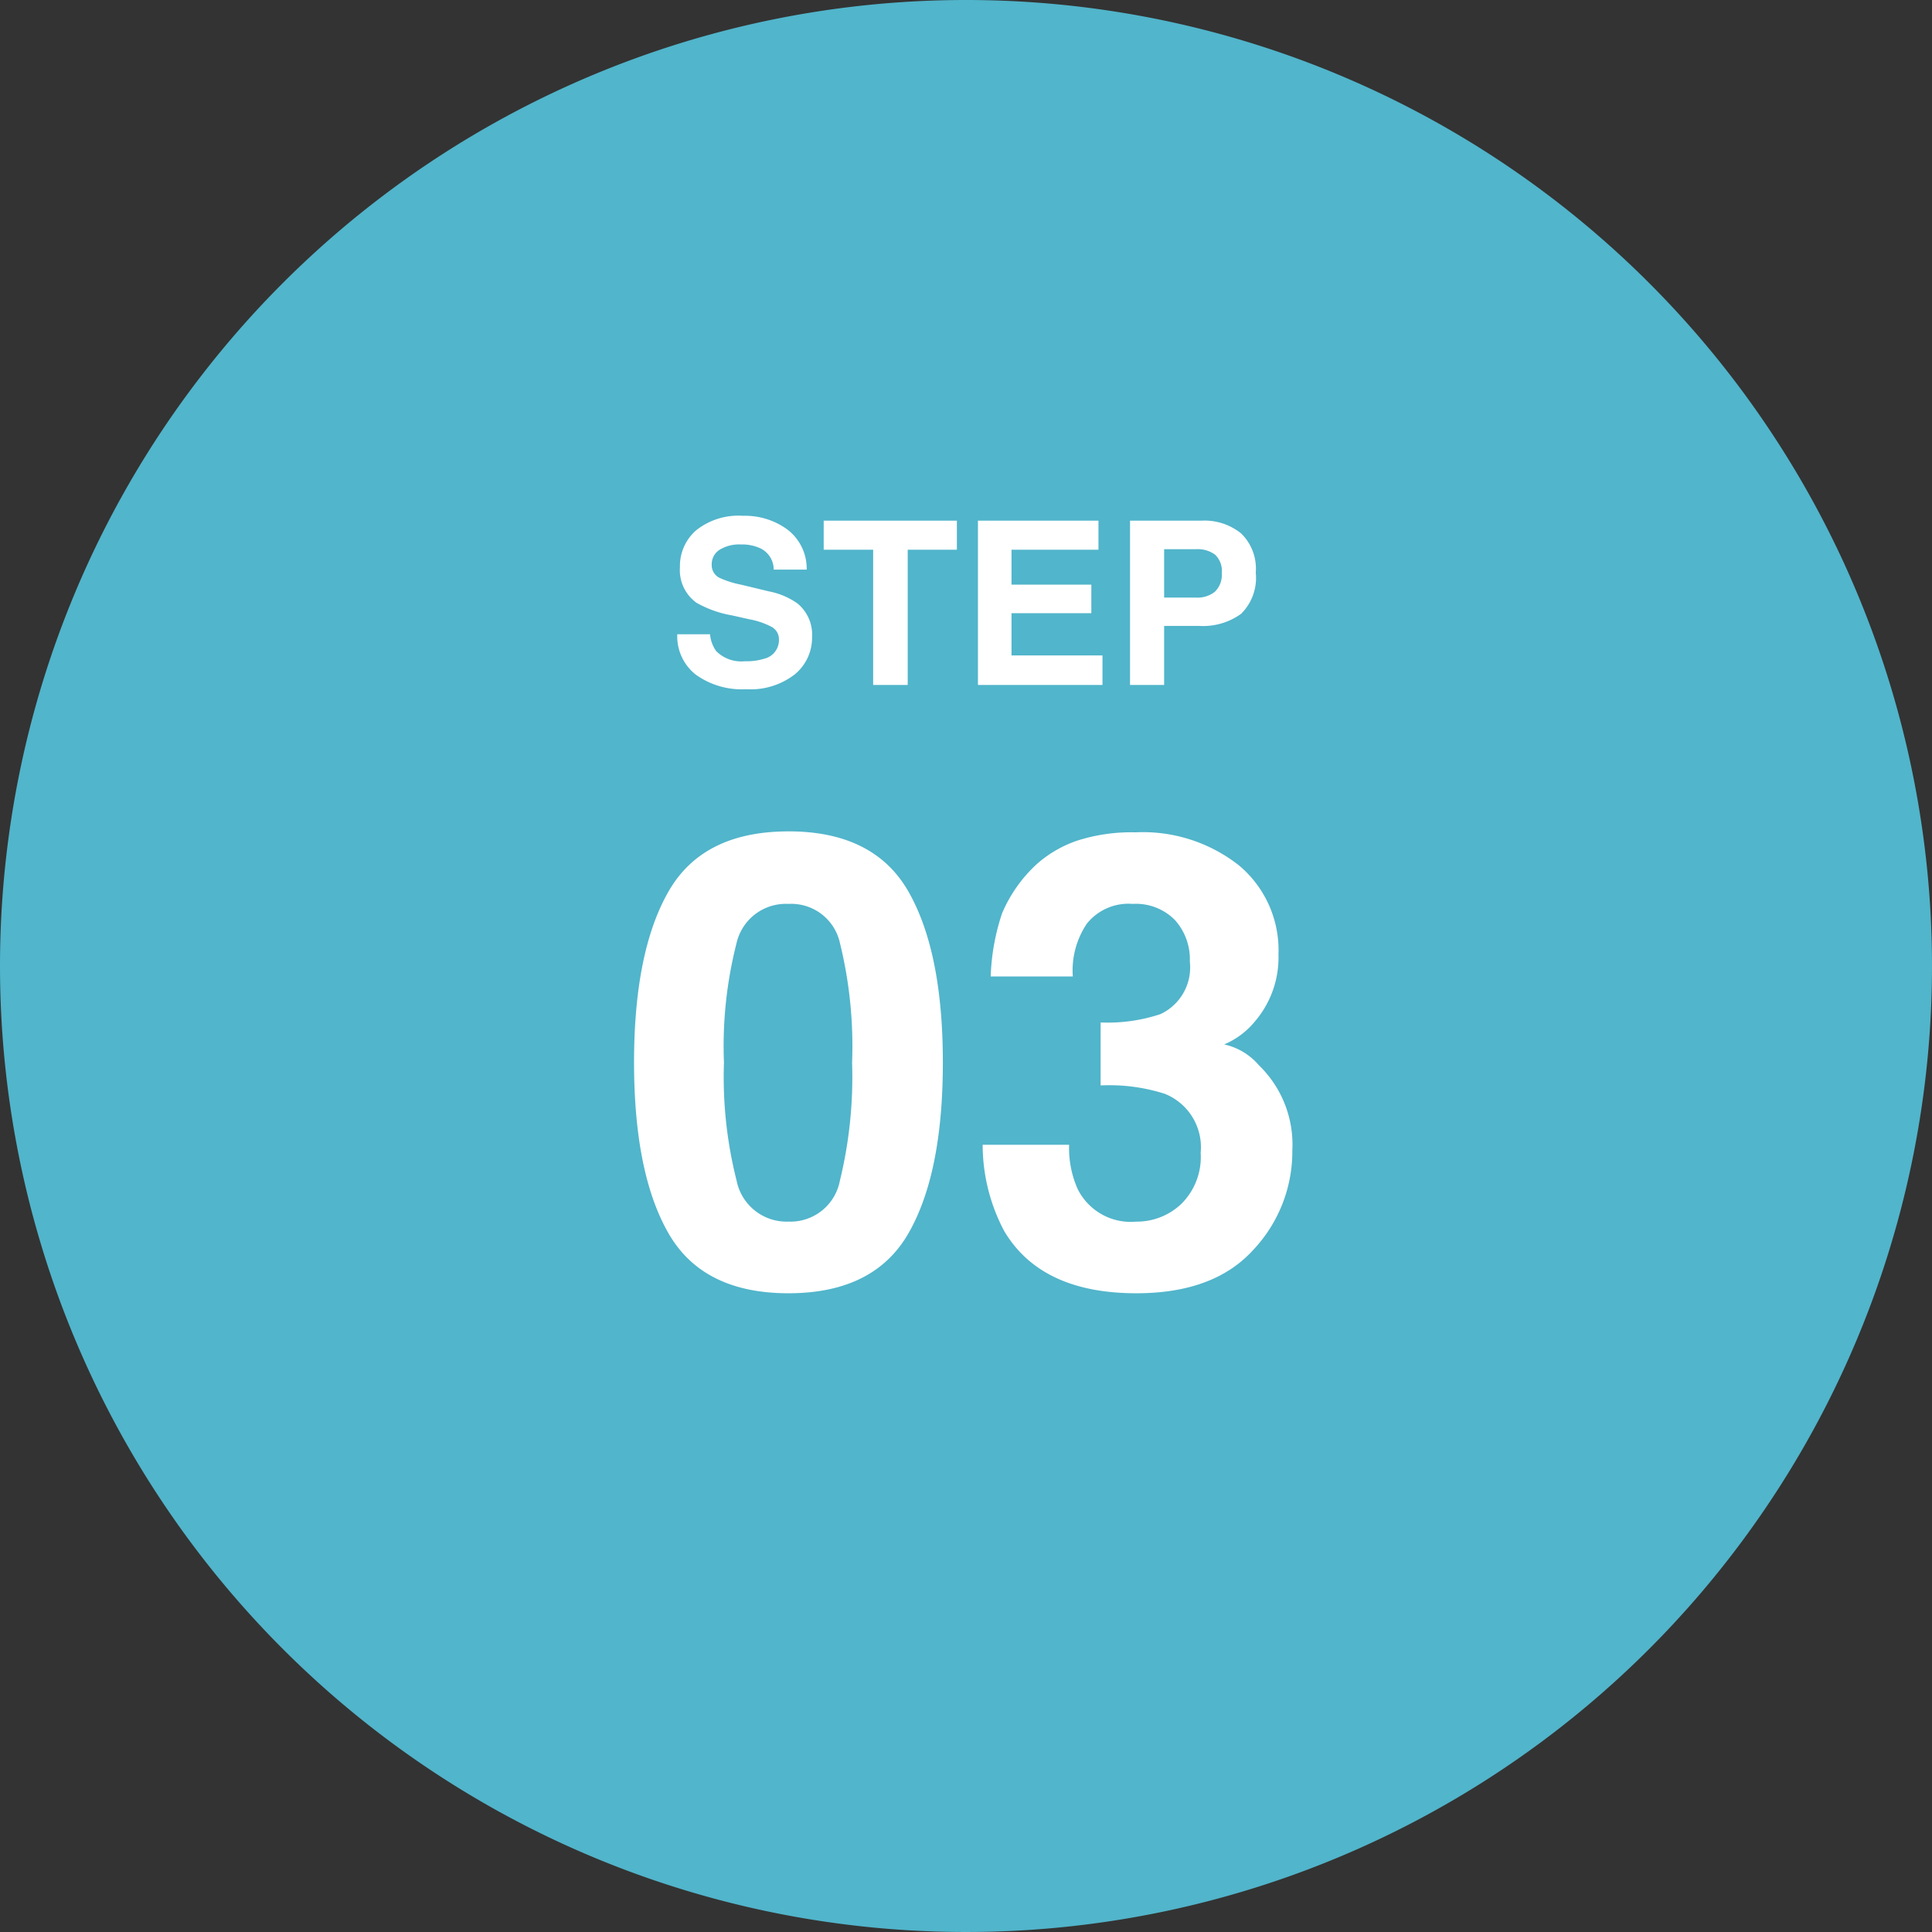
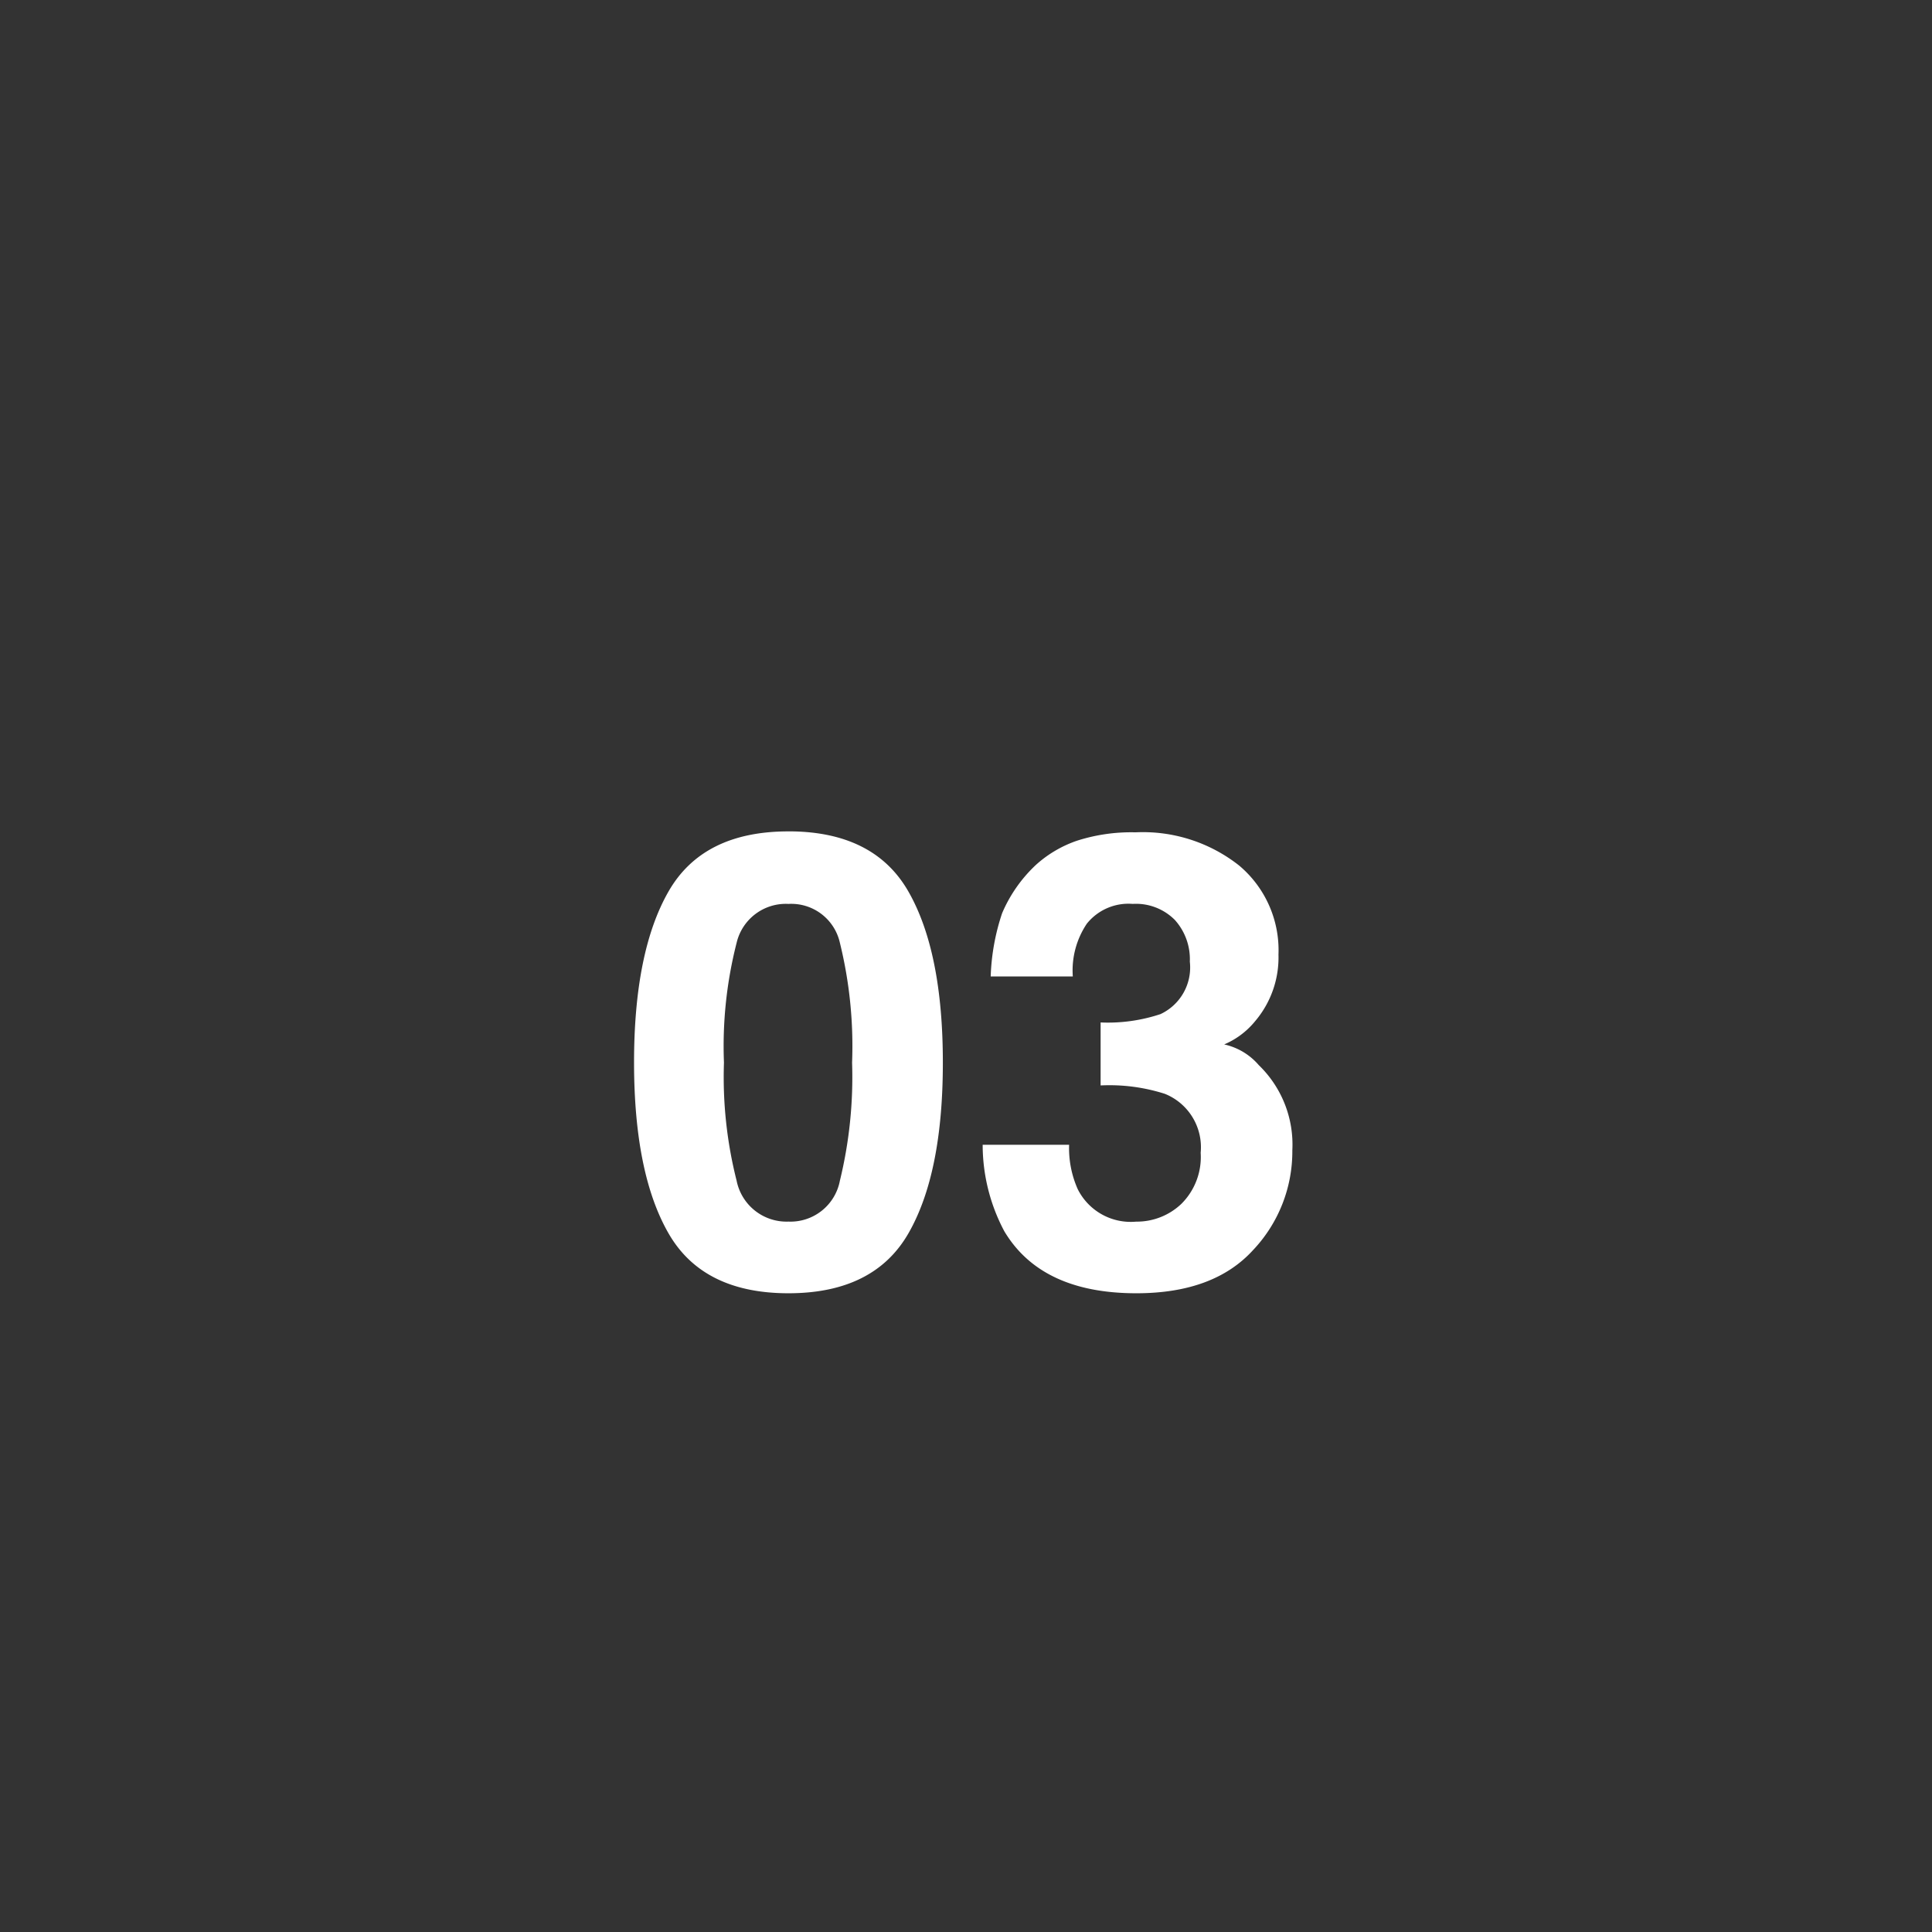
<svg xmlns="http://www.w3.org/2000/svg" viewBox="0 0 110 110">
  <rect x="0" y="0" width="110" height="110" fill="#333333" stroke="none" />
  <g id="グループ_167" data-name="グループ 167" transform="translate(0.143)">
-     <path id="パス_6327" data-name="パス 6327" d="M55,0A55,55,0,1,1,0,55,55,55,0,0,1,55,0Z" transform="translate(-0.143)" fill="#51b5cb" />
+     <path id="パス_6327" data-name="パス 6327" d="M55,0Z" transform="translate(-0.143)" fill="#51b5cb" />
    <path id="パス_6439" data-name="パス 6439" d="M-13.781-12.5a24.008,24.008,0,0,0,.721,6.724,2.9,2.9,0,0,0,2.953,2.329A2.862,2.862,0,0,0-7.181-5.774,24.877,24.877,0,0,0-6.486-12.5a24.6,24.6,0,0,0-.694-6.82,2.836,2.836,0,0,0-2.927-2.215,2.878,2.878,0,0,0-2.953,2.215A23.741,23.741,0,0,0-13.781-12.5Zm3.674-13.166q4.869,0,6.829,3.428t1.96,9.738q0,6.311-1.96,9.721T-10.107.633q-4.869,0-6.829-3.41T-18.9-12.5q0-6.311,1.96-9.738T-10.107-25.664ZM5.871-7.822a5.731,5.731,0,0,0,.492,2.531A3.373,3.373,0,0,0,9.686-3.445a3.681,3.681,0,0,0,2.575-1.011,3.756,3.756,0,0,0,1.1-2.909,3.277,3.277,0,0,0-2.039-3.357A10.351,10.351,0,0,0,7.664-11.2v-3.586a9.486,9.486,0,0,0,3.41-.475,2.932,2.932,0,0,0,1.67-2.988,3.34,3.34,0,0,0-.853-2.373,3.12,3.12,0,0,0-2.4-.914,3.036,3.036,0,0,0-2.61,1.125,4.773,4.773,0,0,0-.8,3.006H1.406a12.572,12.572,0,0,1,.65-3.6,8.111,8.111,0,0,1,1.934-2.76,6.736,6.736,0,0,1,2.338-1.371,10.118,10.118,0,0,1,3.322-.475,8.842,8.842,0,0,1,5.9,1.89,6.294,6.294,0,0,1,2.241,5.071,5.606,5.606,0,0,1-1.336,3.8A4.562,4.562,0,0,1,14.7-13.535a3.616,3.616,0,0,1,1.969,1.178A6.29,6.29,0,0,1,18.58-7.506a8.171,8.171,0,0,1-2.241,5.687Q14.1.633,9.7.633,4.289.633,2.18-2.9A10.487,10.487,0,0,1,.949-7.822Z" transform="translate(54.857 73)" fill="#fff" />
-     <path id="パス_6440" data-name="パス 6440" d="M-14.571-2.888a1.921,1.921,0,0,0,.349.958,2.009,2.009,0,0,0,1.631.578A3.443,3.443,0,0,0-11.467-1.5a1.086,1.086,0,0,0,.819-1.085.8.8,0,0,0-.406-.717,4.369,4.369,0,0,0-1.276-.438l-.99-.222a6.257,6.257,0,0,1-2.019-.717,2.281,2.281,0,0,1-.946-2.025A2.7,2.7,0,0,1-15.371-8.8a3.865,3.865,0,0,1,2.685-.832,4.082,4.082,0,0,1,2.523.784A2.8,2.8,0,0,1-9.068-6.57h-1.879a1.342,1.342,0,0,0-.736-1.2A2.469,2.469,0,0,0-12.819-8a2.121,2.121,0,0,0-1.206.3.97.97,0,0,0-.451.851.805.805,0,0,0,.444.749,5.439,5.439,0,0,0,1.219.387l1.612.387a4.168,4.168,0,0,1,1.6.679,2.288,2.288,0,0,1,.838,1.911,2.7,2.7,0,0,1-.981,2.13,4.109,4.109,0,0,1-2.771.847A4.494,4.494,0,0,1-15.39-.594a2.774,2.774,0,0,1-1.047-2.295ZM-.517-9.356V-7.7h-2.8V0H-5.284V-7.7H-8.1V-9.356ZM7.544-7.7H2.593v1.987H7.138v1.625H2.593v2.406h5.18V0H.682V-9.356H7.544Zm7.021,1.32a1.266,1.266,0,0,0-.384-1.041A1.667,1.667,0,0,0,13.1-7.731H11.283v2.755H13.1a1.58,1.58,0,0,0,1.076-.336A1.347,1.347,0,0,0,14.565-6.379ZM16.5-6.392a2.872,2.872,0,0,1-.838,2.342,3.69,3.69,0,0,1-2.393.686H11.283V0H9.341V-9.356h4.075a3.319,3.319,0,0,1,2.247.724A2.8,2.8,0,0,1,16.5-6.392Z" transform="translate(54.855 39)" fill="#fff" />
  </g>
</svg>